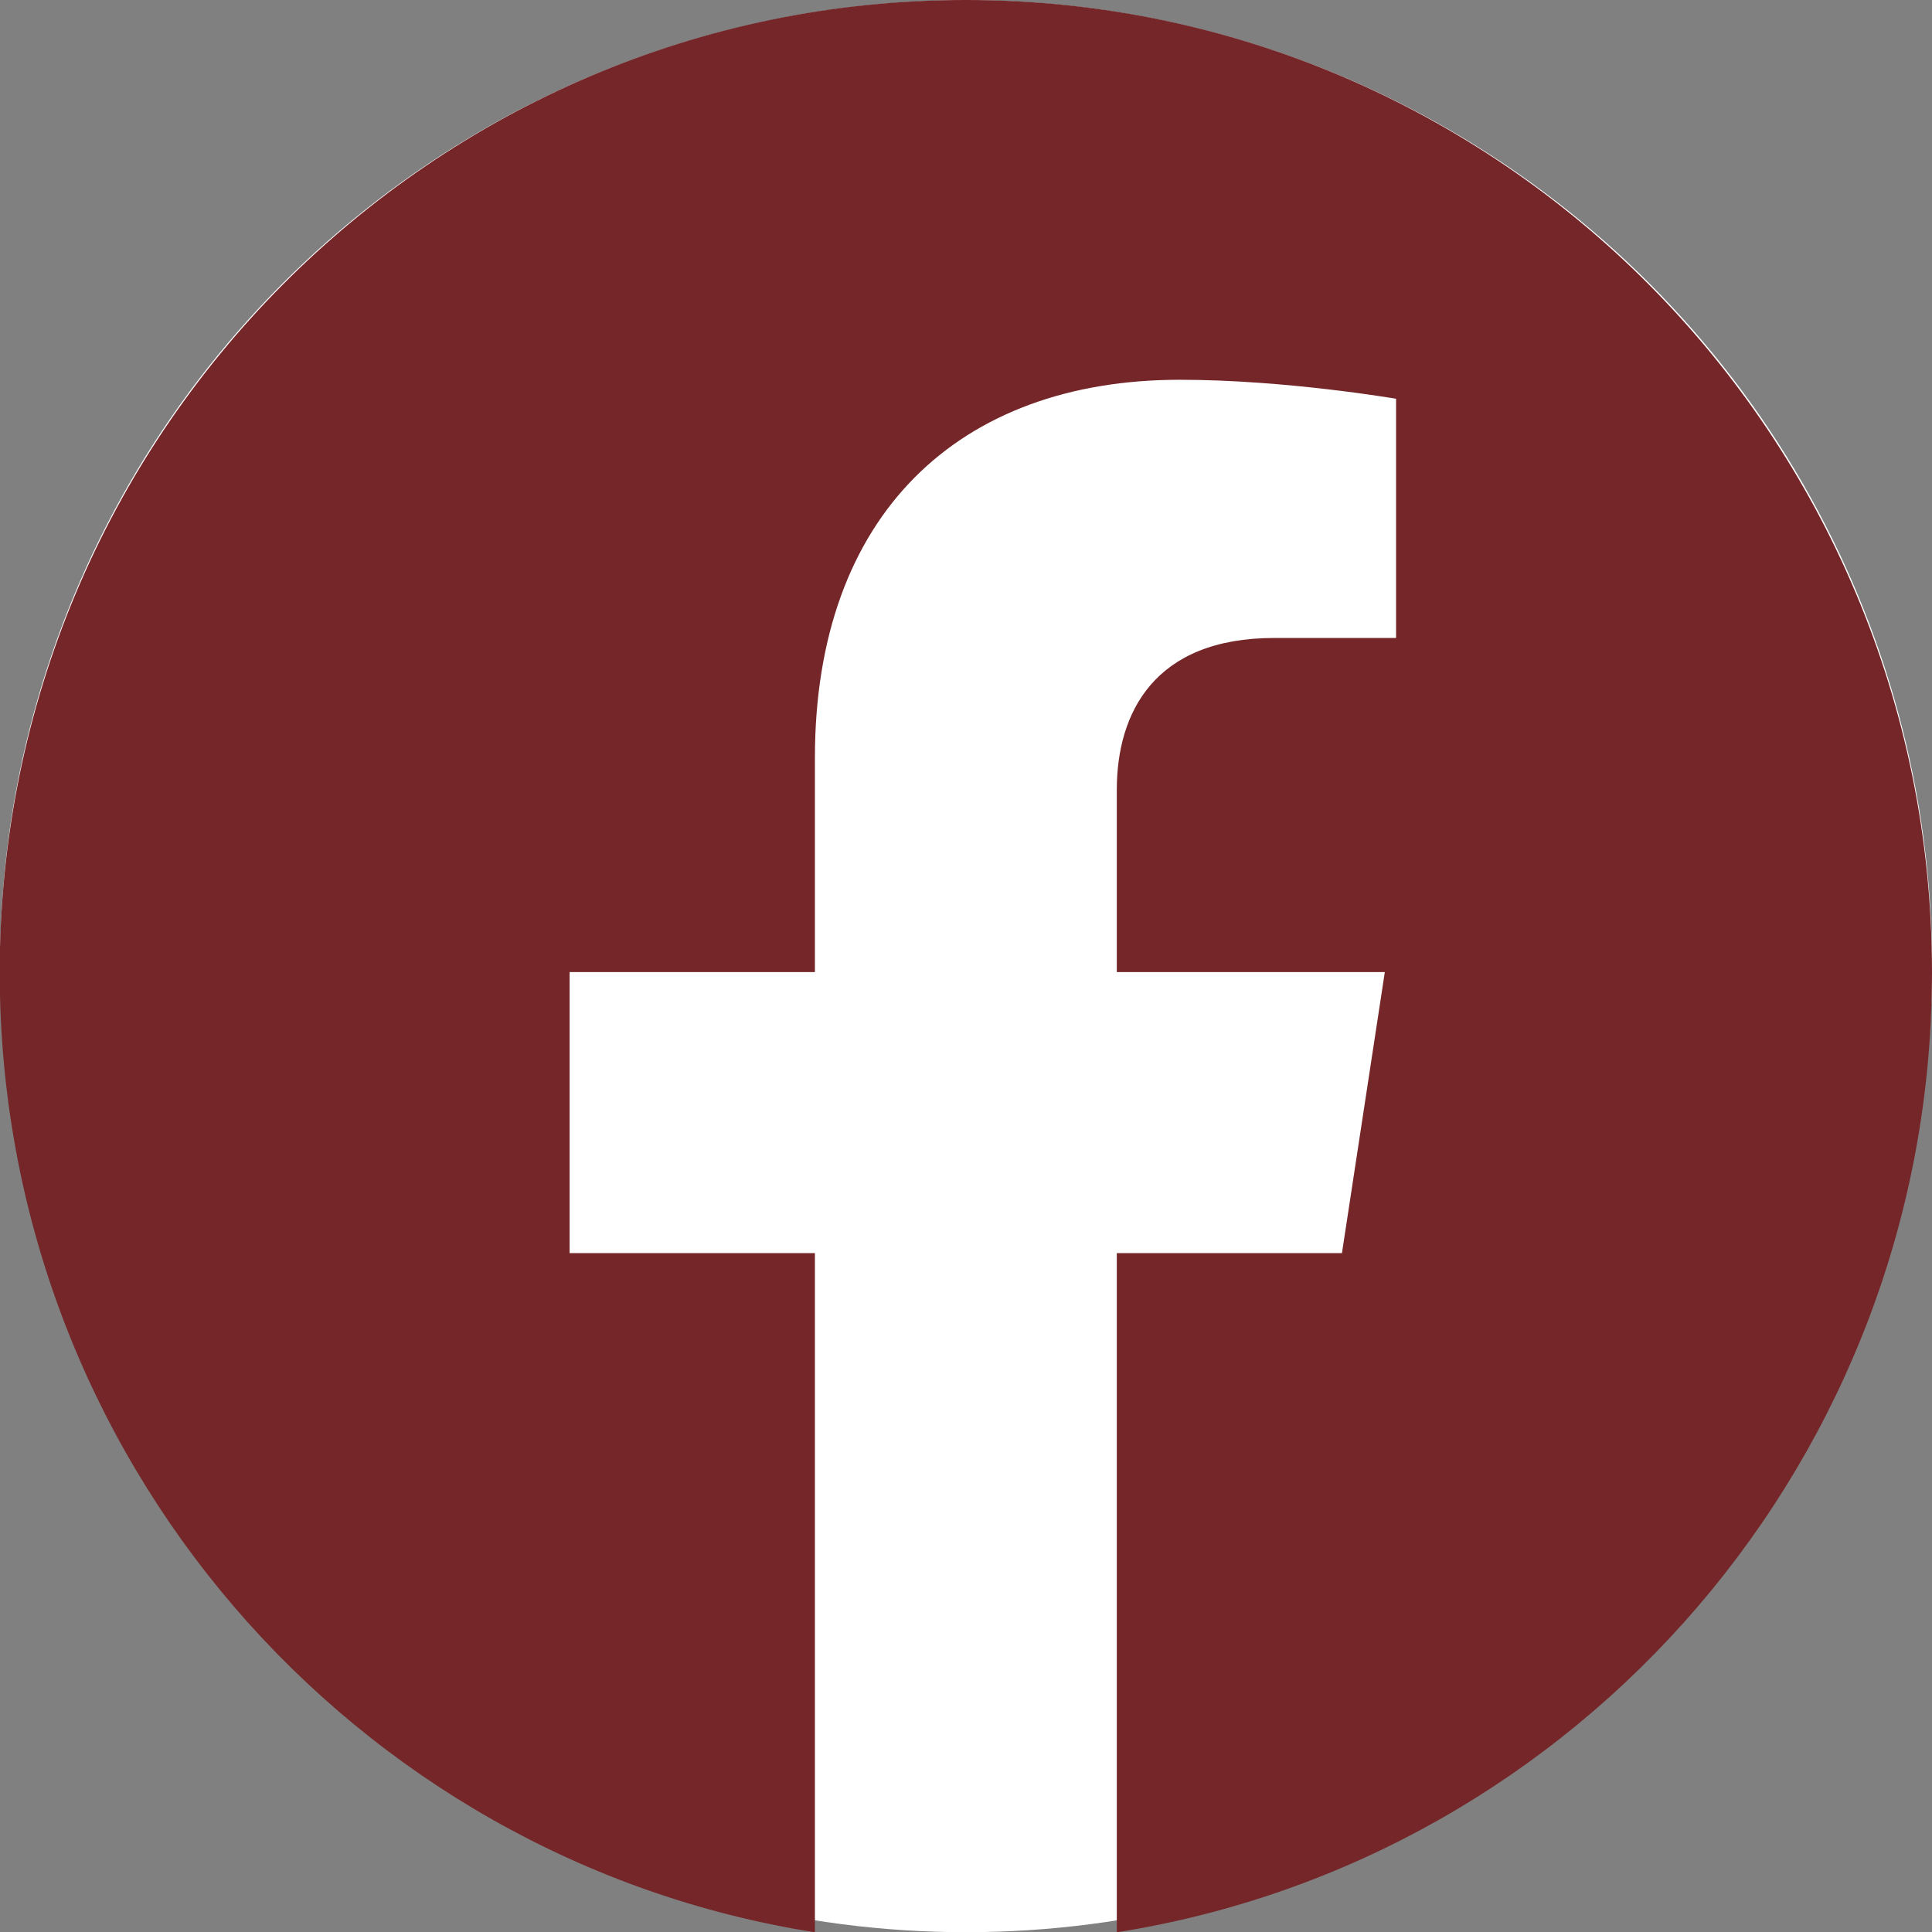
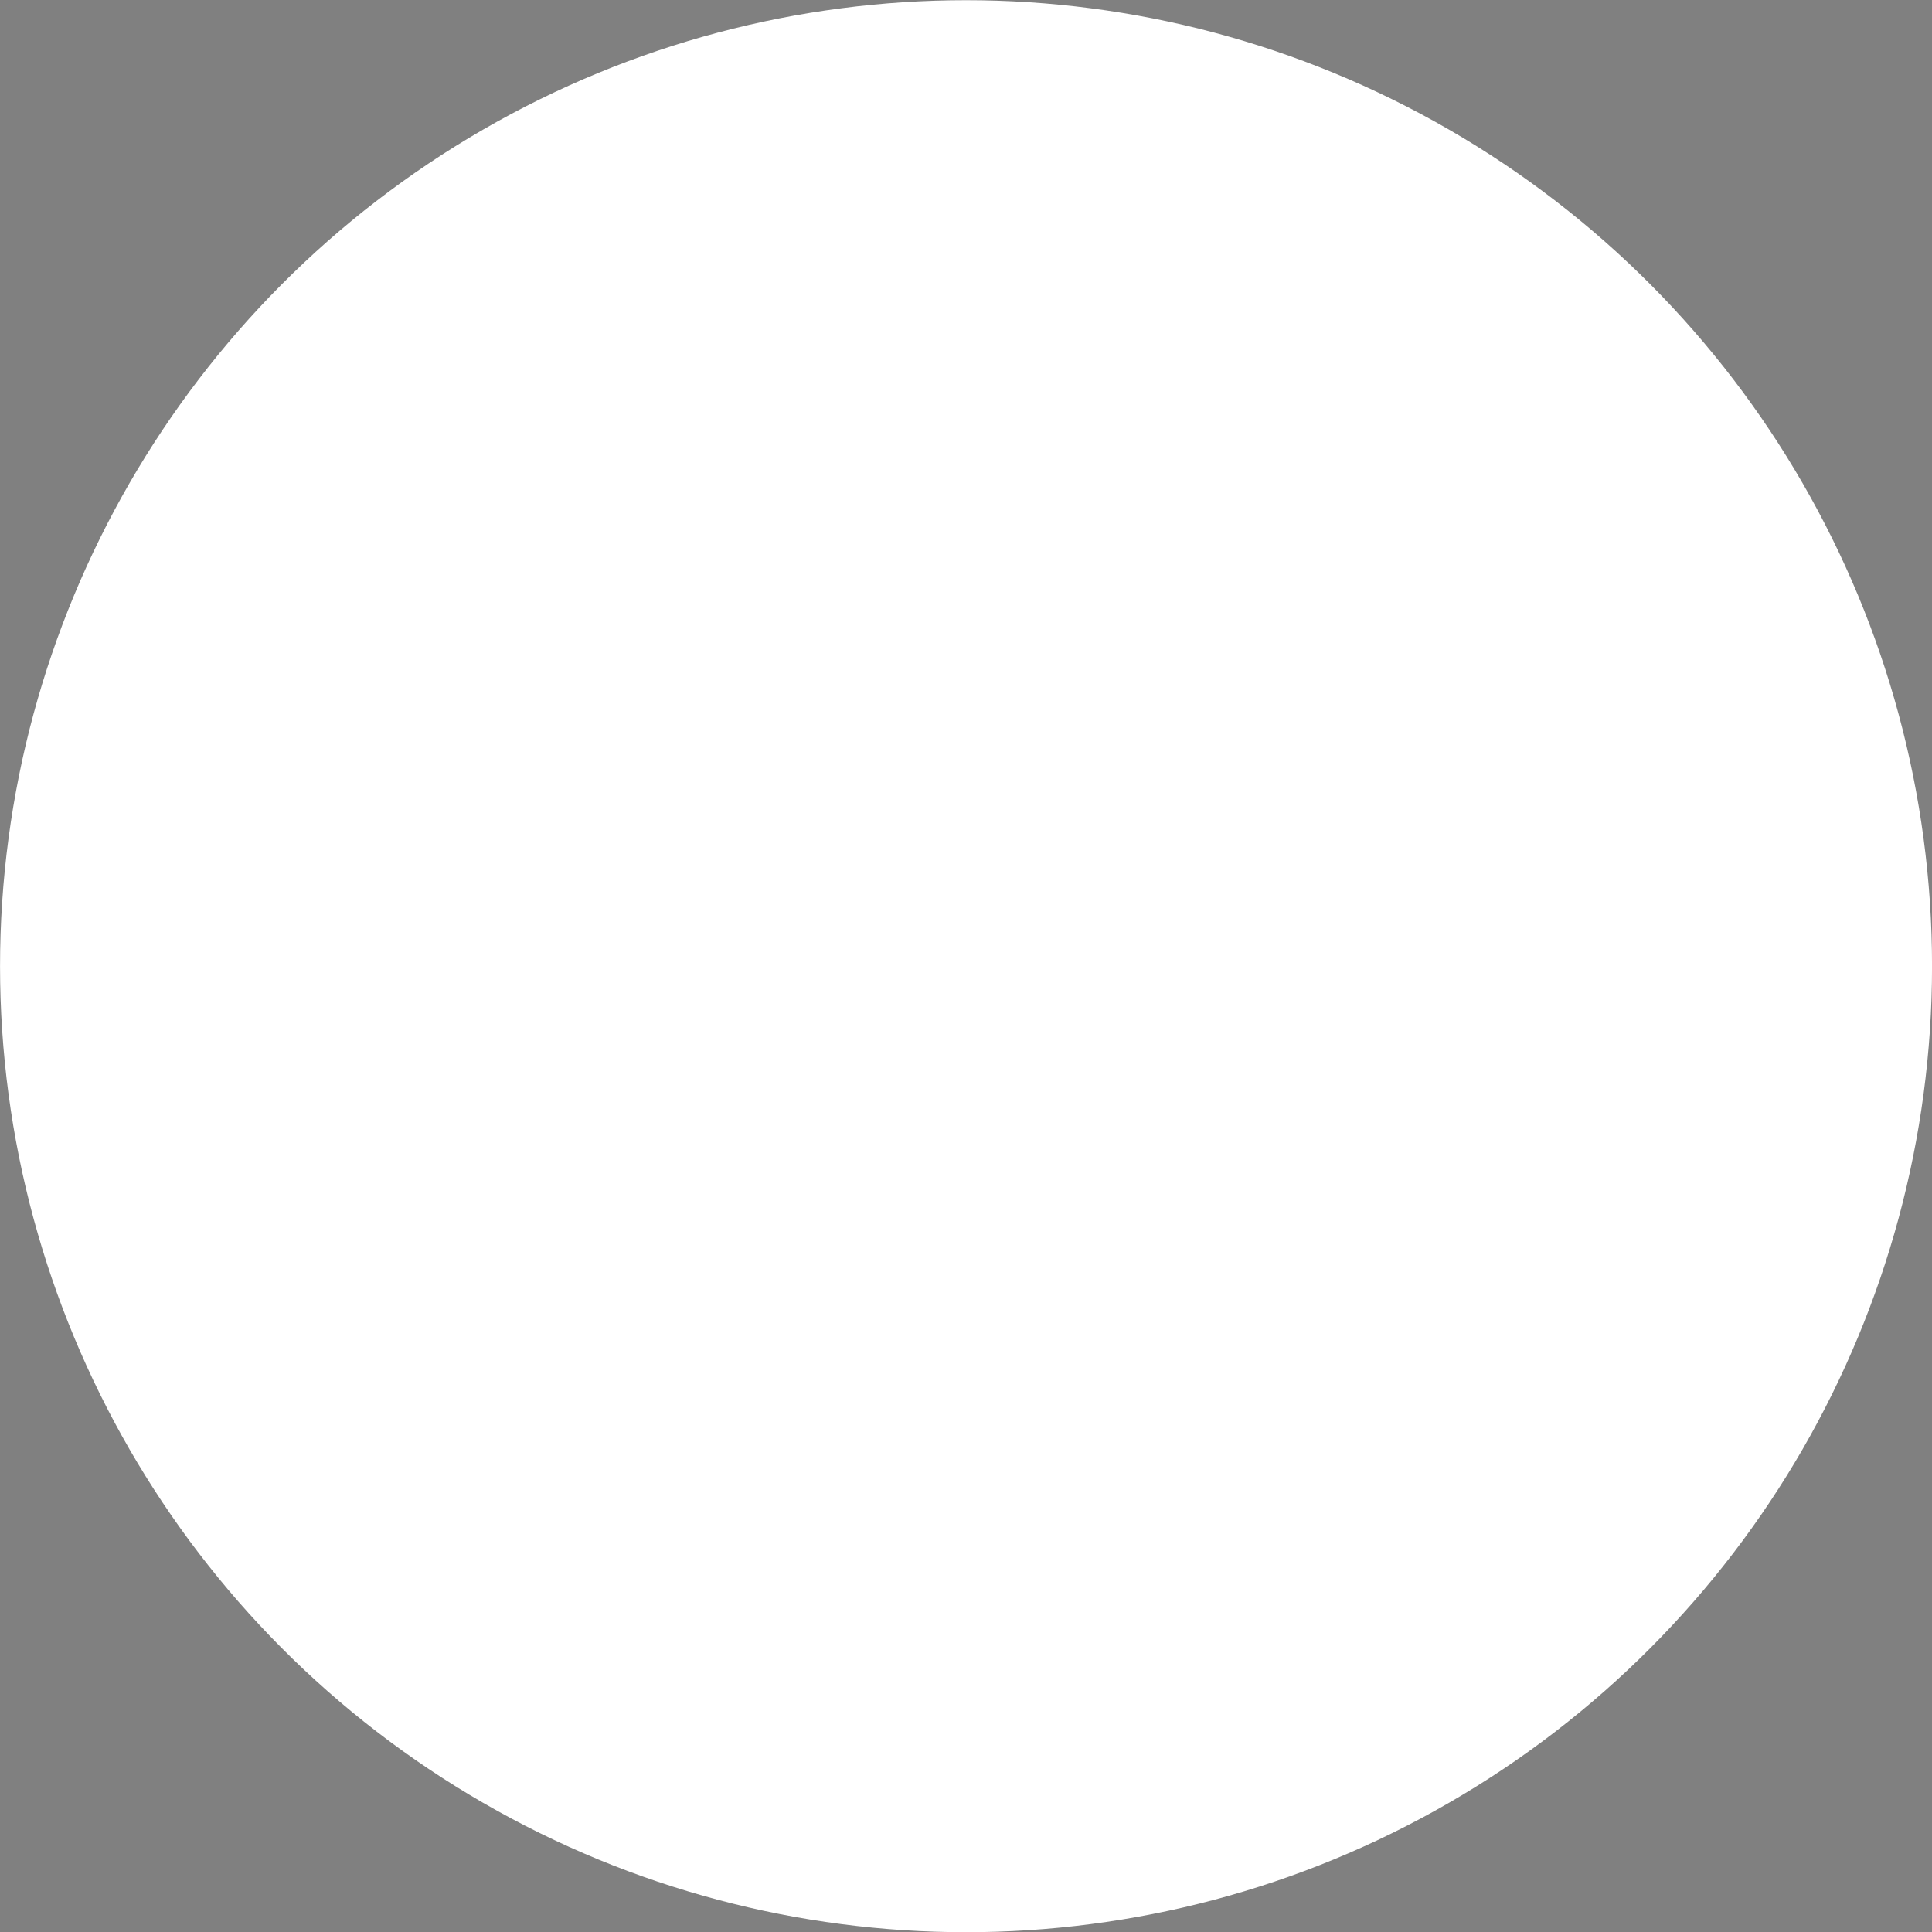
<svg xmlns="http://www.w3.org/2000/svg" clip-rule="evenodd" fill-rule="evenodd" stroke-linejoin="round" stroke-miterlimit="2" viewBox="0 0 48 48">
  <rect x="0" y="0" width="48" height="48" fill="#808080" stroke="none" />
  <circle cx="24.001" cy="24.005" fill="#fff" r="24" stroke-width="1.333" />
-   <path d="m0 .115c0-5.198-4.188-9.412-9.354-9.412-5.167 0-9.355 4.214-9.355 9.412 0 4.698 3.421 8.591 7.893 9.297v-6.576h-2.375v-2.721h2.375v-2.073c0-2.359 1.397-3.662 3.533-3.662 1.024 0 2.094.184 2.094.184v2.316h-1.179c-1.162 0-1.525.725-1.525 1.47v1.765h2.595l-.415 2.721h-2.18v6.576c4.472-.706 7.893-4.599 7.893-9.297" fill="#752629" fill-rule="nonzero" transform="matrix(2.566 0 0 2.566 48 23.856)" />
</svg>